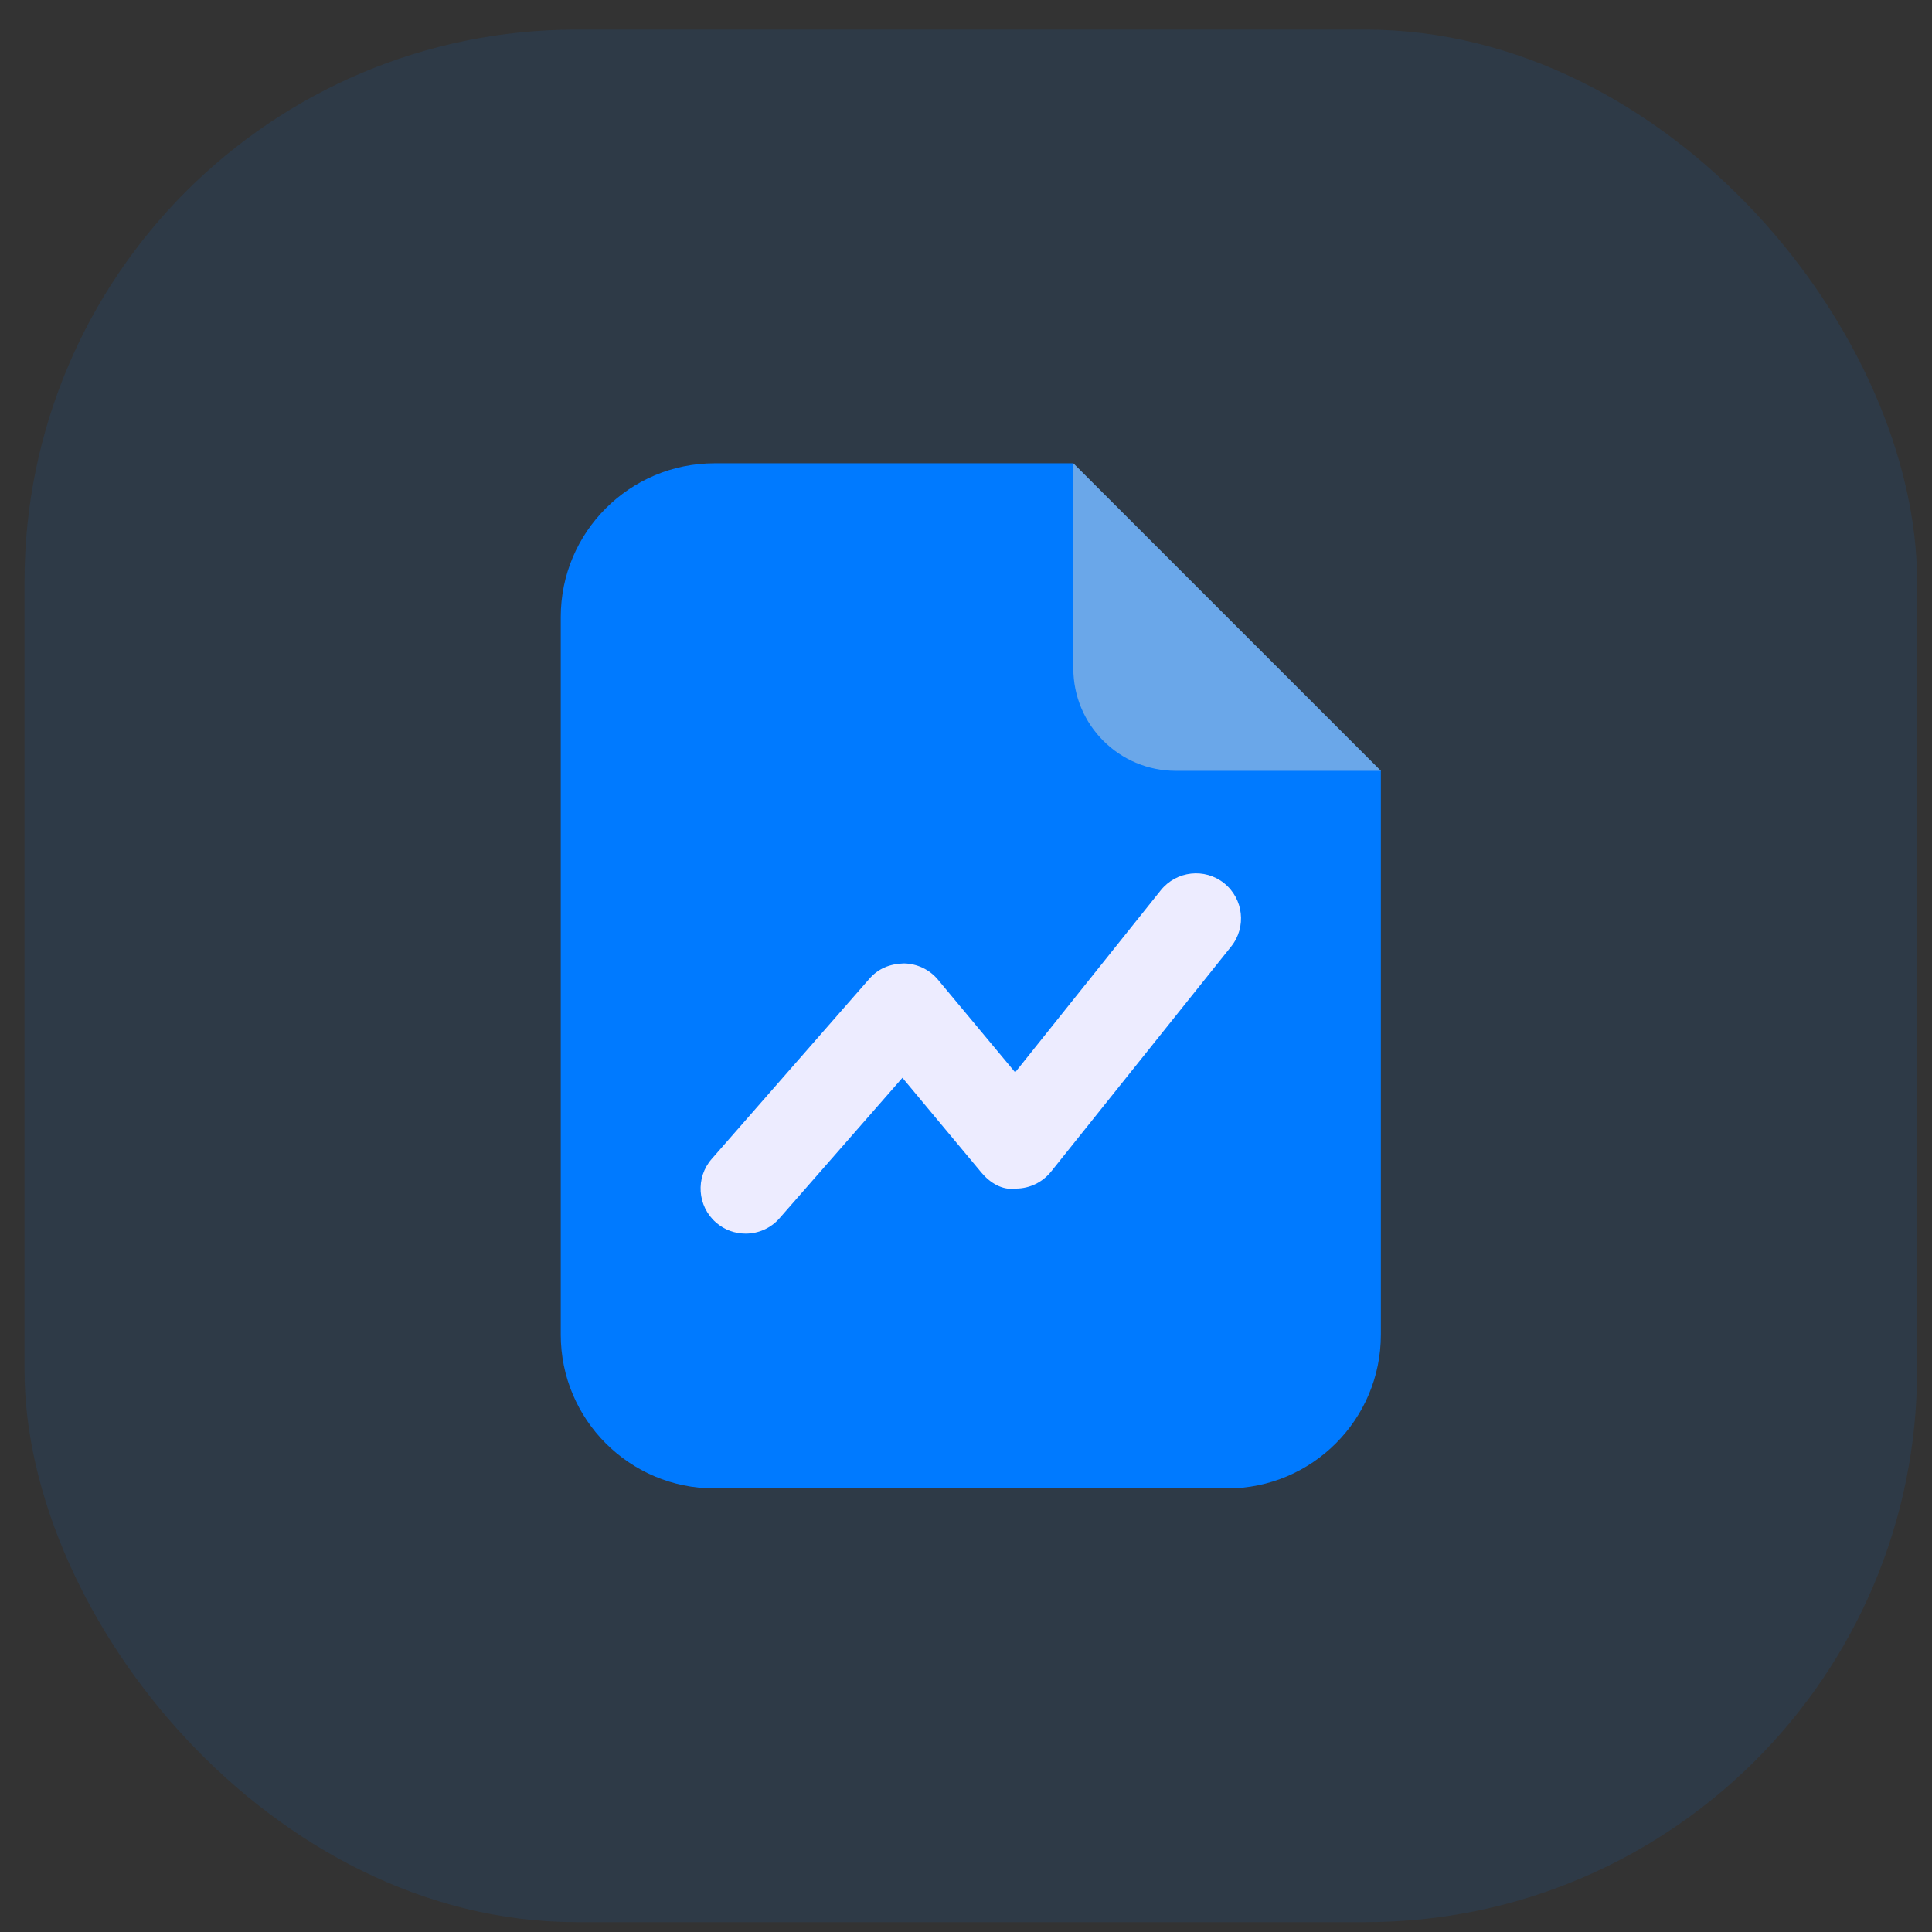
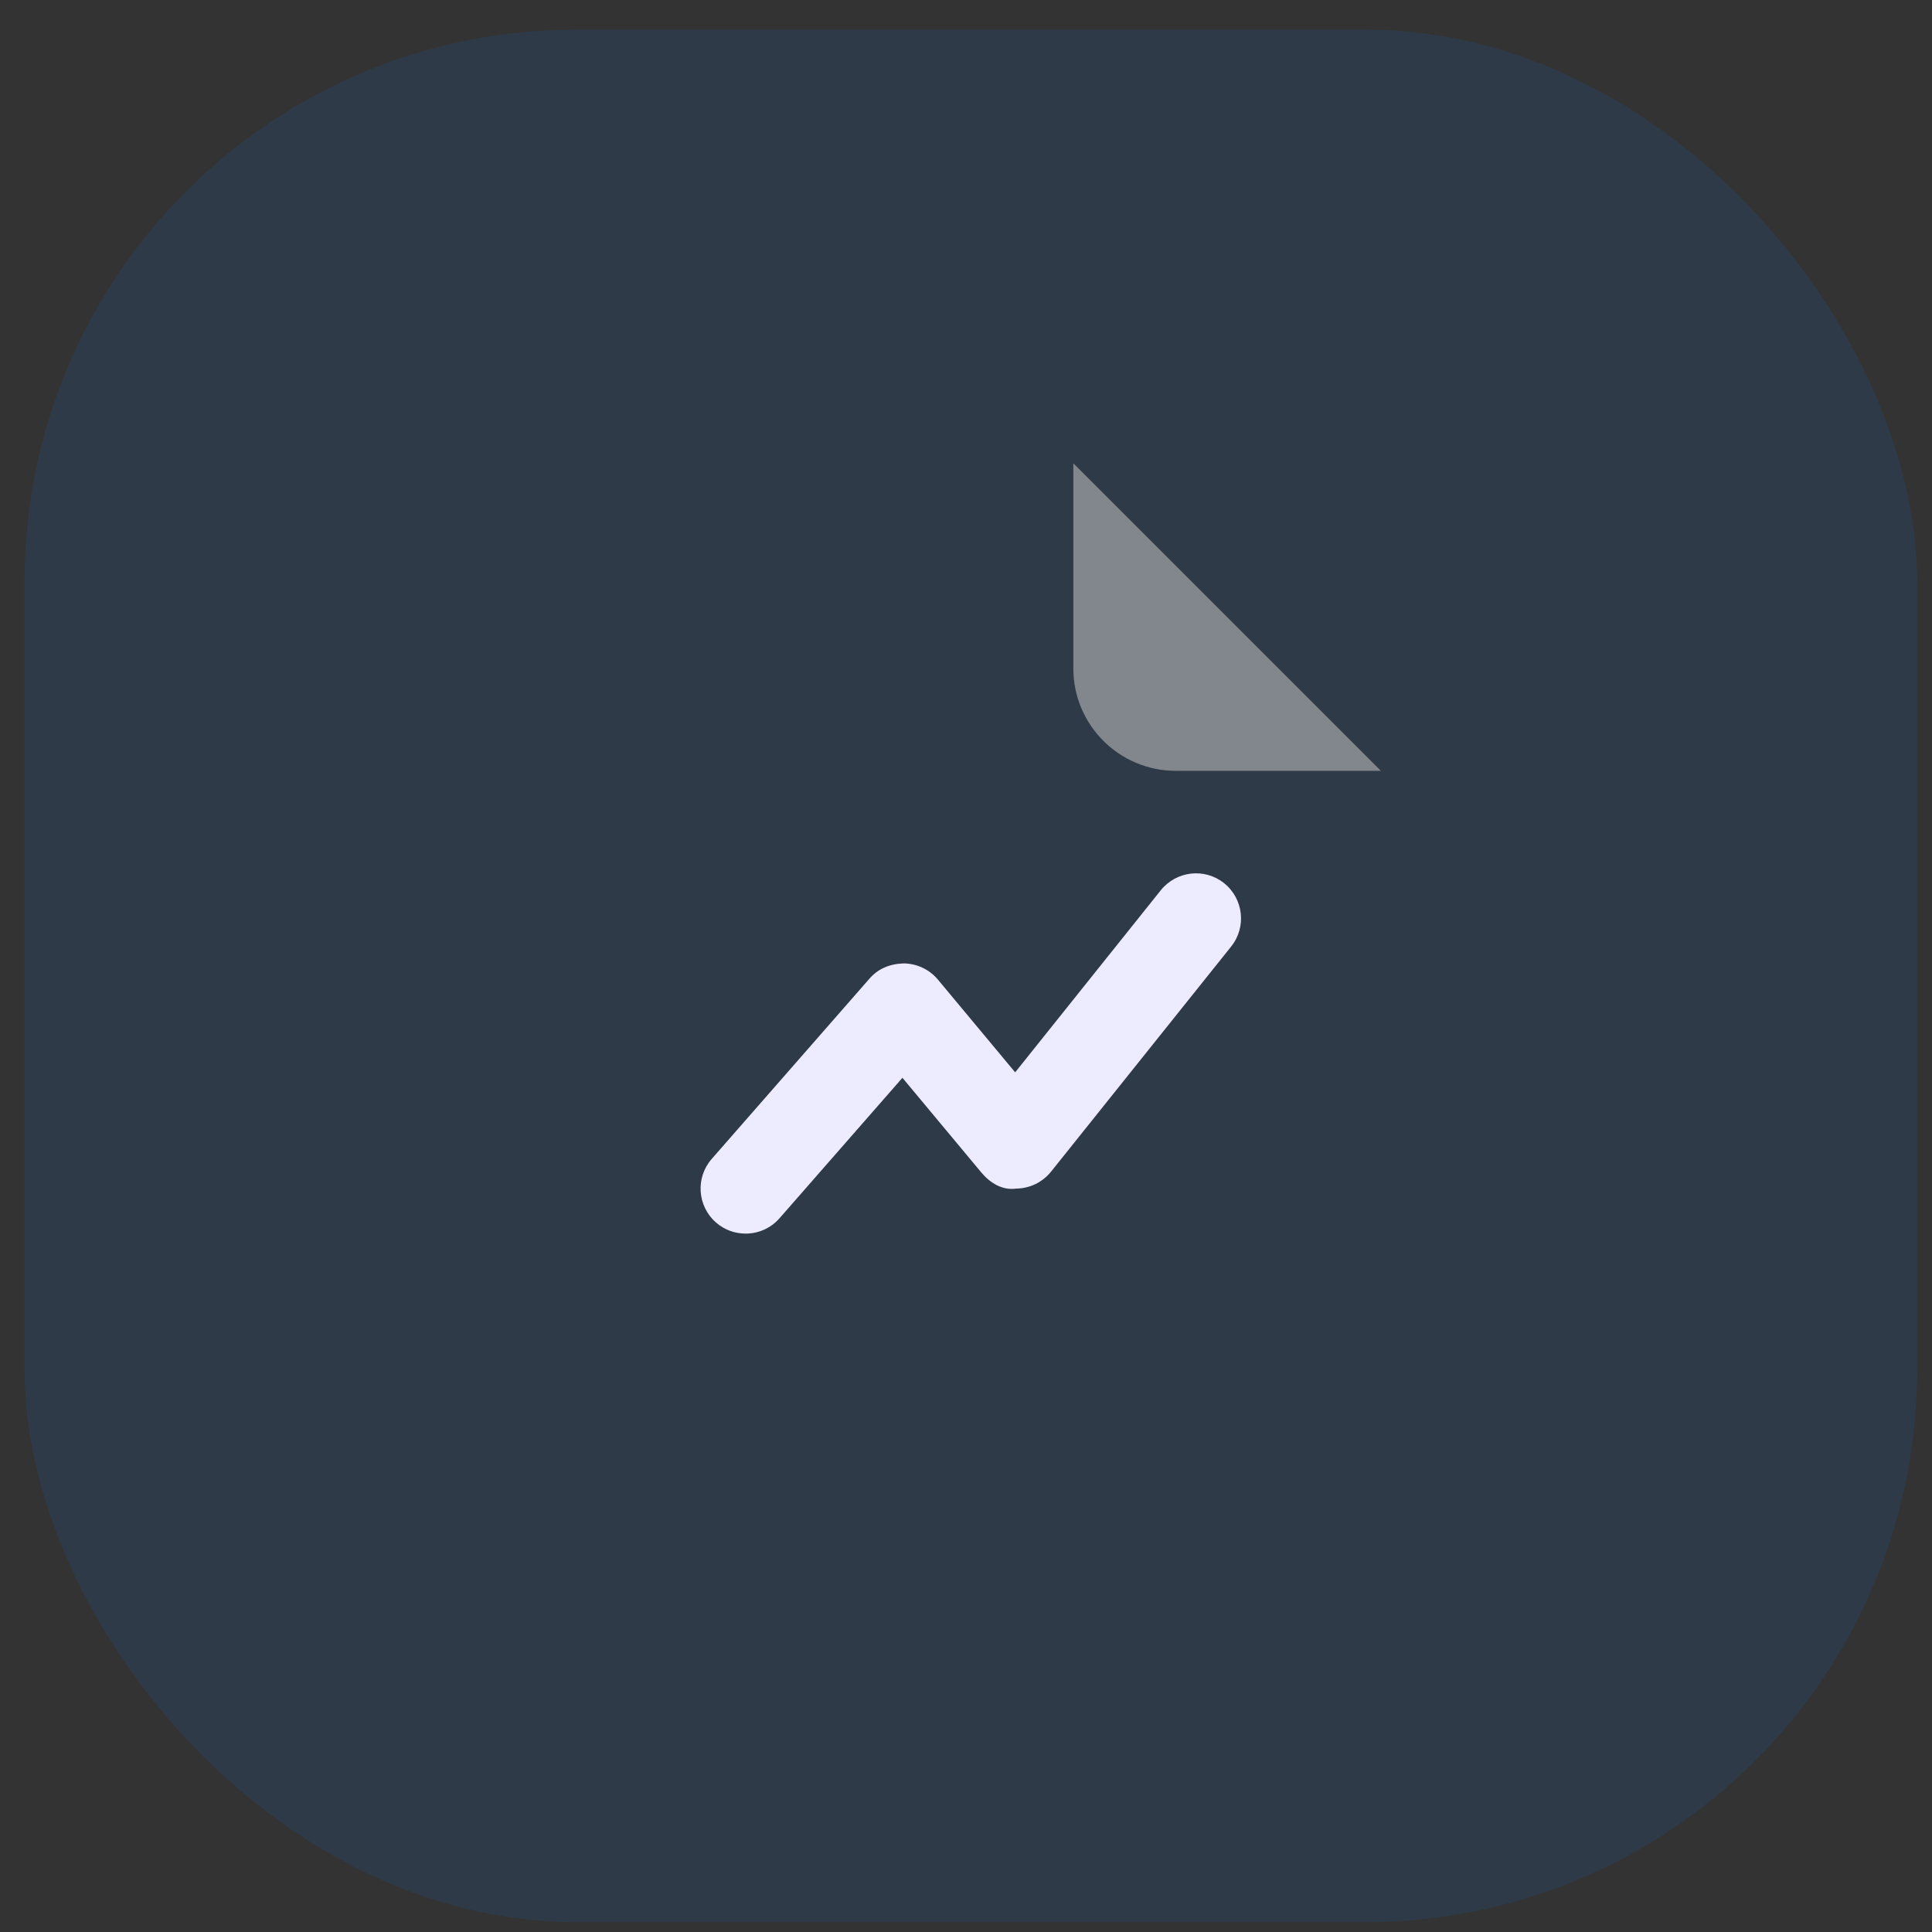
<svg xmlns="http://www.w3.org/2000/svg" width="49" height="49" viewBox="0 0 49 49" fill="none">
  <rect x="0" y="0" width="49" height="49" fill="#333333" stroke="none" />
  <rect opacity="0.1" x="0.622" y="0.75" width="48" height="48" rx="14" fill="#007AFF" />
-   <path d="M31.122 37.75H18.122C15.968 37.75 14.222 36.004 14.222 33.85V15.65C14.222 13.496 15.968 11.75 18.122 11.75H27.222L35.022 19.55V33.85C35.022 36.004 33.276 37.75 31.122 37.75Z" fill="#007AFF" />
  <path d="M27.222 16.95V11.75L35.022 19.55H29.822C28.385 19.55 27.222 18.387 27.222 16.95Z" fill="#D5D5D5" fill-opacity="0.5" />
  <path d="M18.911 31.287C18.643 31.287 18.375 31.195 18.159 31.005C17.684 30.59 17.636 29.868 18.05 29.394L22.048 24.825C22.268 24.571 22.558 24.446 22.922 24.434C23.257 24.439 23.572 24.588 23.787 24.844L25.747 27.197L29.441 22.578C29.837 22.087 30.553 22.005 31.047 22.4C31.539 22.795 31.619 23.514 31.225 24.006L26.656 29.717C26.441 29.984 26.118 30.142 25.775 30.145C25.418 30.197 25.106 29.997 24.887 29.735L22.888 27.335L19.771 30.897C19.545 31.156 19.228 31.287 18.911 31.287Z" fill="#EDECFF" />
</svg>